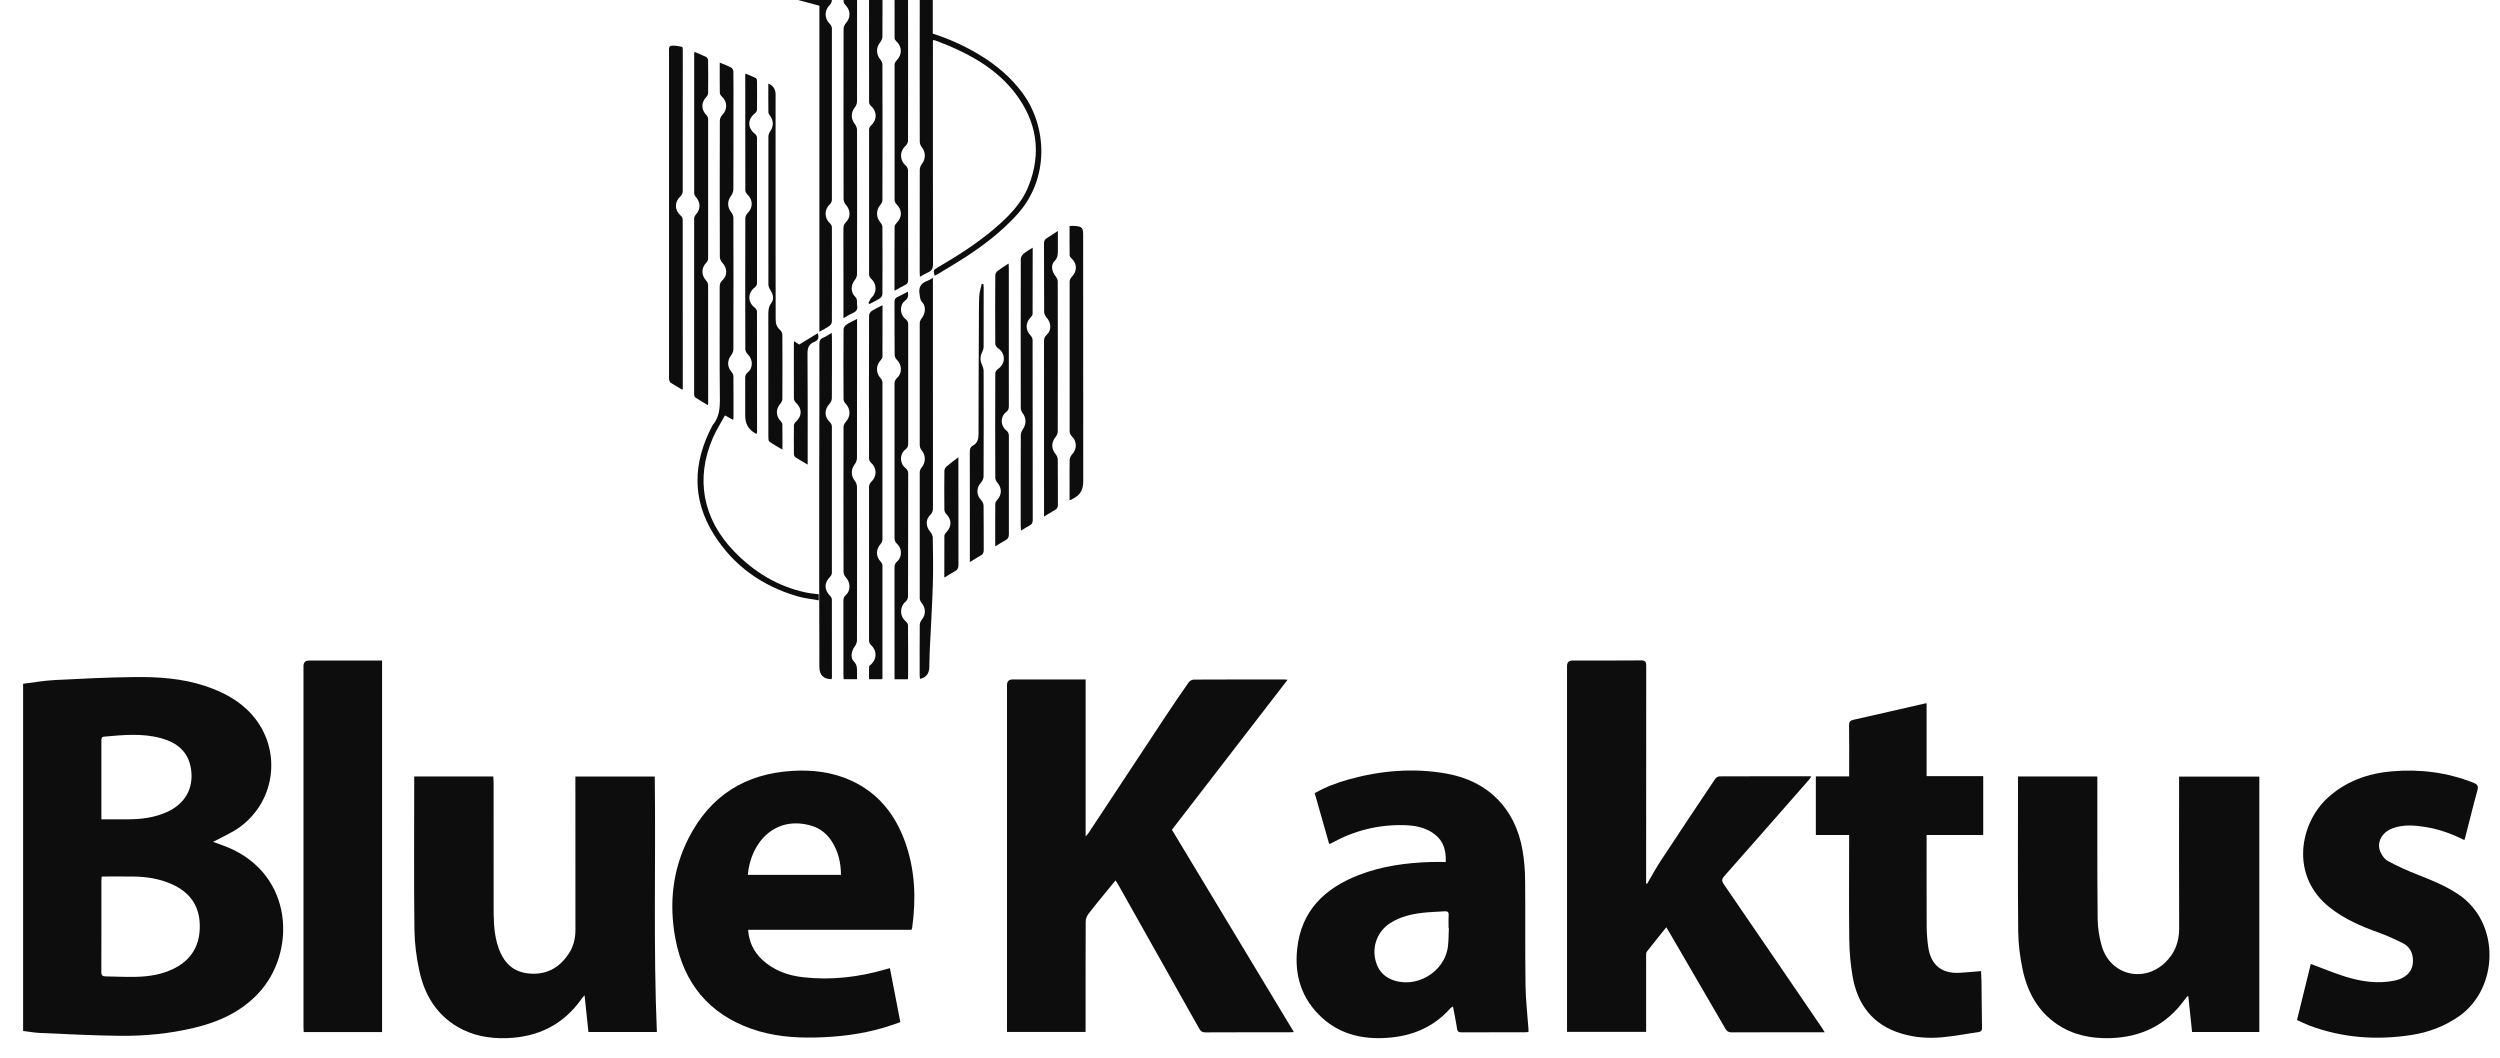
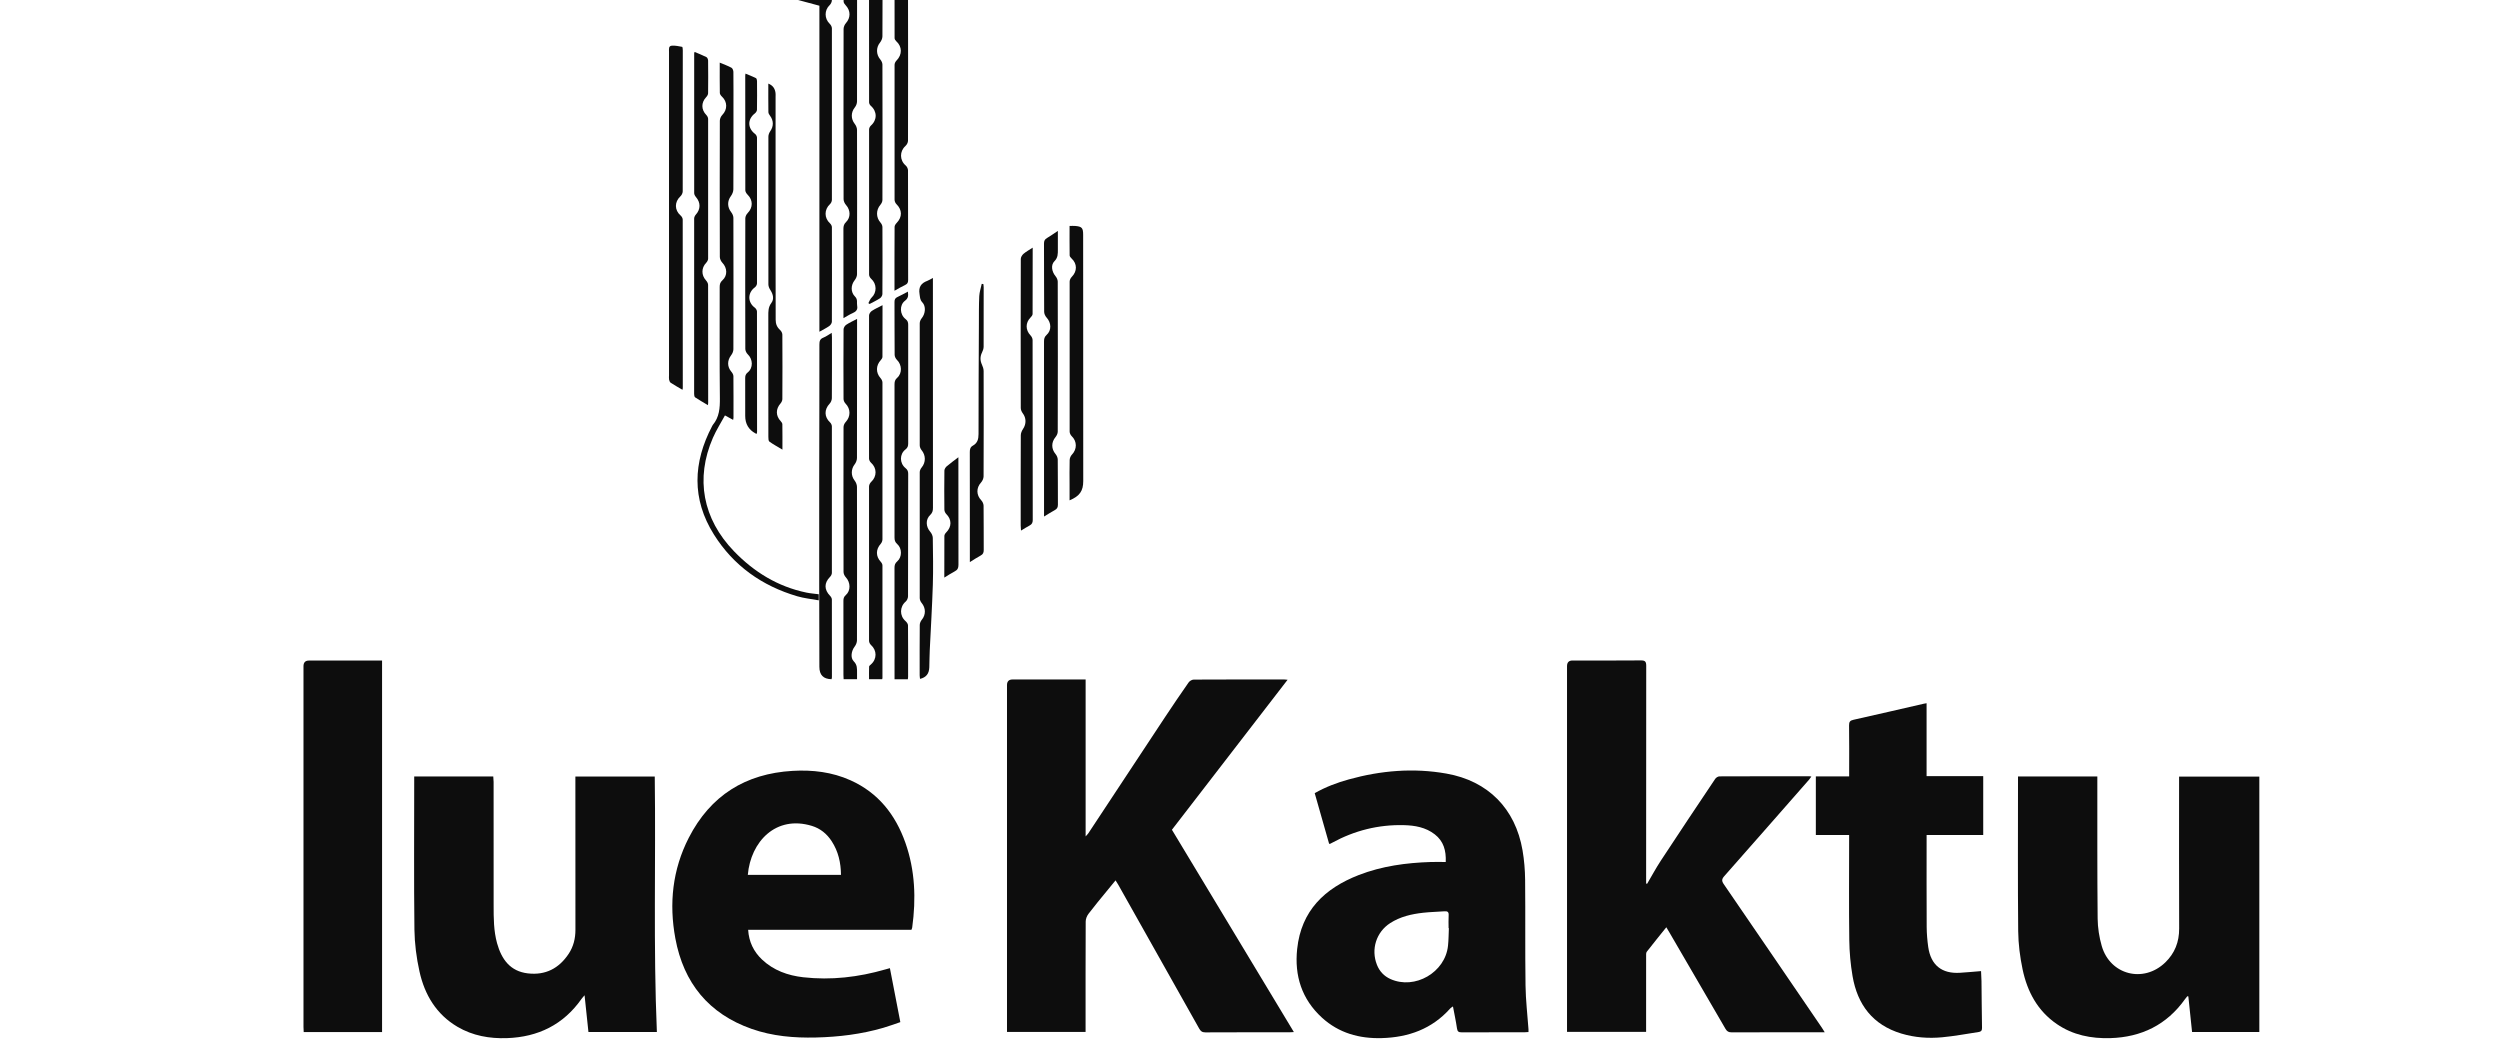
<svg xmlns="http://www.w3.org/2000/svg" width="104" height="44" viewBox="0 0 104 44" fill="none">
-   <path d="M0.961 42.888V28.445C1.396 28.392 1.828 28.313 2.261 28.291C3.365 28.233 4.47 28.179 5.575 28.166C6.575 28.153 7.576 28.218 8.536 28.538C9.269 28.782 9.946 29.132 10.471 29.72C11.734 31.132 11.501 33.306 9.962 34.417C9.676 34.623 9.345 34.765 9.035 34.935C8.985 34.963 8.932 34.986 8.862 35.02C9.084 35.103 9.286 35.17 9.481 35.251C12.238 36.401 12.331 39.643 10.739 41.331C10.003 42.111 9.083 42.517 8.071 42.759C7.053 43.002 6.017 43.102 4.975 43.09C3.87 43.078 2.766 43.018 1.661 42.971C1.432 42.96 1.205 42.917 0.962 42.888H0.961ZM4.232 36.463C4.226 36.518 4.219 36.558 4.219 36.599C4.219 37.881 4.221 39.162 4.215 40.444C4.215 40.586 4.278 40.616 4.395 40.618C4.809 40.624 5.223 40.646 5.636 40.637C6.19 40.627 6.732 40.543 7.236 40.292C7.99 39.915 8.335 39.291 8.31 38.455C8.287 37.647 7.873 37.107 7.154 36.785C6.644 36.556 6.102 36.471 5.548 36.464C5.111 36.459 4.676 36.463 4.231 36.463H4.232ZM4.219 34.083C4.62 34.083 4.996 34.086 5.374 34.083C5.903 34.078 6.422 34.01 6.913 33.794C7.692 33.454 8.071 32.802 7.945 31.983C7.834 31.262 7.355 30.886 6.695 30.707C5.915 30.495 5.125 30.573 4.336 30.644C4.218 30.654 4.218 30.73 4.218 30.82C4.22 31.623 4.218 32.427 4.218 33.231C4.218 33.503 4.218 33.777 4.218 34.083H4.219Z" fill="#0D0D0D" />
  <path d="M46.408 36.622C46.272 36.788 46.149 36.937 46.027 37.087C45.775 37.396 45.519 37.701 45.279 38.018C45.214 38.104 45.165 38.228 45.165 38.336C45.158 39.791 45.16 41.244 45.16 42.699V42.928H41.891V42.715C41.891 37.977 41.891 33.239 41.891 28.5C41.891 28.345 41.968 28.267 42.122 28.266C43.063 28.266 44.004 28.266 44.945 28.266H45.162V34.795C45.224 34.724 45.252 34.699 45.273 34.668C46.337 33.056 47.399 31.444 48.465 29.833C48.786 29.347 49.114 28.867 49.447 28.389C49.49 28.328 49.586 28.272 49.657 28.271C50.912 28.264 52.166 28.266 53.421 28.266C53.455 28.266 53.491 28.272 53.564 28.278C51.951 30.369 50.353 32.441 48.752 34.518C50.441 37.32 52.127 40.117 53.825 42.934C53.743 42.938 53.691 42.943 53.641 42.943C52.474 42.943 51.308 42.941 50.142 42.947C50.009 42.947 49.947 42.898 49.885 42.787C48.766 40.791 47.642 38.798 46.519 36.804C46.488 36.749 46.453 36.696 46.407 36.623L46.408 36.622Z" fill="#0D0D0D" />
  <path d="M75.906 42.942H74.748C73.842 42.942 72.937 42.94 72.031 42.945C71.908 42.945 71.842 42.905 71.781 42.801C71.007 41.464 70.227 40.129 69.45 38.794C69.412 38.73 69.373 38.665 69.319 38.574C69.035 38.928 68.766 39.257 68.505 39.594C68.472 39.638 68.479 39.719 68.479 39.784C68.478 40.749 68.478 41.715 68.478 42.68C68.478 42.757 68.478 42.834 68.478 42.926H65.188V42.714C65.188 37.713 65.188 32.713 65.188 27.713C65.188 27.556 65.264 27.477 65.416 27.477C66.364 27.477 67.31 27.482 68.257 27.473C68.439 27.471 68.483 27.523 68.483 27.702C68.478 30.647 68.479 33.591 68.479 36.535V36.758C68.493 36.76 68.507 36.761 68.522 36.763C68.711 36.442 68.887 36.113 69.092 35.801C69.838 34.664 70.594 33.532 71.352 32.402C71.388 32.348 71.47 32.297 71.531 32.297C72.78 32.291 74.028 32.293 75.278 32.293C75.295 32.293 75.311 32.298 75.353 32.304C75.317 32.353 75.292 32.394 75.26 32.431C74.084 33.77 72.911 35.111 71.731 36.446C71.619 36.572 71.617 36.65 71.714 36.789C73.076 38.773 74.431 40.762 75.788 42.75C75.823 42.803 75.855 42.857 75.908 42.941L75.906 42.942Z" fill="#0D0D0D" />
  <path d="M17.23 32.301H20.52C20.525 32.38 20.533 32.455 20.534 32.529C20.534 34.24 20.534 35.95 20.535 37.661C20.535 38.191 20.535 38.722 20.678 39.239C20.865 39.907 21.223 40.408 21.962 40.493C22.69 40.577 23.252 40.288 23.657 39.678C23.857 39.375 23.938 39.042 23.938 38.68C23.934 36.63 23.936 34.58 23.936 32.529V32.305H27.238C27.284 35.849 27.176 39.386 27.326 42.931H24.479C24.427 42.437 24.375 41.945 24.318 41.403C24.256 41.477 24.221 41.512 24.193 41.552C23.436 42.628 22.385 43.141 21.094 43.186C20.366 43.211 19.666 43.089 19.029 42.714C18.151 42.196 17.666 41.384 17.451 40.416C17.324 39.845 17.248 39.251 17.24 38.667C17.216 36.623 17.231 34.579 17.231 32.535C17.231 32.464 17.231 32.393 17.231 32.303L17.23 32.301Z" fill="#0D0D0D" />
  <path d="M83.949 32.302H87.249C87.249 32.373 87.249 32.44 87.249 32.509C87.251 34.41 87.243 36.312 87.262 38.213C87.266 38.595 87.327 38.988 87.433 39.355C87.782 40.559 89.173 40.911 90.075 40.038C90.471 39.655 90.655 39.187 90.653 38.629C90.645 36.602 90.65 34.576 90.65 32.549V32.306H93.988V42.931H91.19C91.138 42.433 91.087 41.942 91.035 41.45C91.02 41.448 91.005 41.446 90.991 41.444C90.959 41.484 90.926 41.523 90.896 41.565C90.134 42.636 89.081 43.147 87.79 43.186C86.992 43.209 86.234 43.061 85.563 42.6C84.764 42.053 84.336 41.254 84.141 40.331C84.031 39.81 83.963 39.271 83.957 38.739C83.937 36.671 83.949 34.602 83.949 32.533V32.301V32.302Z" fill="#0D0D0D" />
  <path d="M63.588 42.932C63.536 42.935 63.484 42.942 63.432 42.942C62.556 42.942 61.68 42.94 60.804 42.945C60.681 42.945 60.63 42.915 60.611 42.784C60.568 42.485 60.503 42.19 60.443 41.867C60.389 41.906 60.353 41.925 60.329 41.952C59.569 42.806 58.591 43.154 57.482 43.185C56.55 43.212 55.696 42.976 54.993 42.334C54.156 41.568 53.843 40.594 53.962 39.478C54.13 37.879 55.111 36.952 56.523 36.402C57.489 36.027 58.501 35.891 59.528 35.859C59.728 35.853 59.928 35.859 60.143 35.859C60.163 35.381 60.052 34.993 59.688 34.71C59.309 34.415 58.859 34.337 58.4 34.326C57.343 34.3 56.35 34.549 55.42 35.057C55.394 35.072 55.368 35.087 55.341 35.099C55.331 35.104 55.318 35.102 55.292 35.104C55.094 34.405 54.894 33.703 54.692 32.995C55.151 32.735 55.625 32.557 56.115 32.422C57.45 32.053 58.802 31.938 60.171 32.181C61.9 32.487 63.039 33.632 63.338 35.376C63.407 35.779 63.441 36.192 63.445 36.601C63.46 38.067 63.441 39.534 63.462 41C63.47 41.606 63.542 42.211 63.585 42.816C63.587 42.851 63.585 42.887 63.585 42.934L63.588 42.932ZM60.271 38.611C60.271 38.611 60.264 38.611 60.261 38.611C60.261 38.433 60.253 38.254 60.264 38.076C60.273 37.936 60.215 37.9 60.089 37.91C59.795 37.933 59.499 37.937 59.206 37.97C58.721 38.024 58.25 38.132 57.832 38.401C57.251 38.775 57.024 39.495 57.282 40.14C57.39 40.411 57.58 40.61 57.845 40.729C58.859 41.183 60.122 40.453 60.237 39.343C60.263 39.101 60.262 38.856 60.273 38.613L60.271 38.611Z" fill="#0D0D0D" />
  <path d="M37.916 38.679H31.123C31.154 39.182 31.352 39.586 31.699 39.916C32.181 40.371 32.775 40.581 33.414 40.654C34.575 40.785 35.714 40.651 36.834 40.327C36.889 40.31 36.946 40.295 37.02 40.275C37.163 41.019 37.306 41.753 37.454 42.52C37.218 42.6 36.982 42.688 36.742 42.758C35.827 43.024 34.892 43.137 33.942 43.16C33.03 43.182 32.135 43.106 31.269 42.802C29.482 42.173 28.439 40.894 28.095 39.04C27.826 37.59 27.975 36.175 28.653 34.852C29.555 33.09 31.016 32.182 32.971 32.068C33.802 32.02 34.612 32.115 35.381 32.46C36.532 32.977 37.25 33.887 37.664 35.058C38.069 36.205 38.112 37.387 37.948 38.582C37.944 38.611 37.93 38.639 37.916 38.679ZM31.109 36.394H34.985C34.98 35.884 34.872 35.416 34.599 34.996C34.399 34.687 34.124 34.463 33.772 34.356C32.277 33.901 31.229 35.011 31.109 36.394Z" fill="#0D0D0D" />
  <path d="M76.925 34.735H75.539V32.297H76.925C76.925 32.212 76.925 32.15 76.925 32.086C76.925 31.449 76.931 30.811 76.921 30.174C76.919 30.022 76.969 29.973 77.109 29.942C78.084 29.724 79.056 29.499 80.029 29.275C80.063 29.267 80.097 29.263 80.146 29.254V32.286H82.502V34.737H80.147C80.147 34.826 80.147 34.889 80.147 34.953C80.147 36.156 80.143 37.36 80.15 38.564C80.152 38.843 80.176 39.124 80.215 39.4C80.324 40.149 80.78 40.514 81.532 40.468C81.821 40.45 82.109 40.423 82.412 40.398C82.418 40.535 82.428 40.675 82.43 40.816C82.438 41.465 82.44 42.115 82.452 42.764C82.454 42.877 82.404 42.918 82.316 42.931C81.809 43.008 81.303 43.103 80.792 43.151C80.219 43.204 79.648 43.163 79.089 42.994C77.908 42.634 77.272 41.799 77.067 40.611C76.982 40.114 76.936 39.606 76.93 39.102C76.912 37.726 76.924 36.35 76.924 34.973C76.924 34.904 76.924 34.834 76.924 34.736L76.925 34.735Z" fill="#0D0D0D" />
-   <path d="M102.516 34.947C101.999 34.686 101.477 34.499 100.926 34.407C100.457 34.331 99.985 34.288 99.525 34.461C99.097 34.622 98.869 35.016 99.01 35.403C99.069 35.564 99.195 35.743 99.34 35.821C99.749 36.041 100.176 36.233 100.611 36.401C101.174 36.62 101.727 36.851 102.237 37.184C104.034 38.356 103.954 41.107 102.306 42.268C101.701 42.694 101.033 42.945 100.311 43.056C98.859 43.281 97.435 43.178 96.052 42.656C95.887 42.593 95.73 42.512 95.555 42.434C95.75 41.638 95.943 40.855 96.129 40.1C96.617 40.282 97.09 40.481 97.579 40.632C98.234 40.834 98.905 40.934 99.591 40.798C100.175 40.682 100.453 40.309 100.363 39.781C100.32 39.525 100.167 39.34 99.95 39.232C99.618 39.066 99.278 38.911 98.929 38.787C98.224 38.535 97.545 38.239 96.946 37.774C95.231 36.443 95.677 34.234 96.84 33.182C97.598 32.496 98.506 32.174 99.499 32.087C100.663 31.987 101.799 32.129 102.895 32.562C103.068 32.631 103.108 32.704 103.058 32.888C102.88 33.53 102.723 34.177 102.557 34.823C102.549 34.856 102.537 34.889 102.518 34.947H102.516Z" fill="#0D0D0D" />
  <path d="M15.893 42.933H12.634C12.631 42.855 12.625 42.785 12.625 42.716C12.625 37.717 12.625 32.716 12.625 27.716C12.625 27.558 12.701 27.479 12.852 27.479C13.799 27.479 14.745 27.479 15.693 27.479H15.894V42.934L15.893 42.933Z" fill="#0D0D0D" />
-   <path d="M38.809 1.679V1.884C38.809 4.919 38.807 7.952 38.814 10.987C38.814 11.162 38.765 11.261 38.612 11.329C38.5 11.378 38.396 11.445 38.269 11.515C38.265 11.439 38.259 11.382 38.259 11.326C38.259 9.907 38.257 8.488 38.262 7.07C38.262 6.985 38.299 6.886 38.352 6.819C38.513 6.614 38.513 6.33 38.35 6.128C38.3 6.067 38.263 5.975 38.262 5.896C38.257 3.738 38.257 1.58 38.262 -0.578C38.262 -0.656 38.3 -0.746 38.349 -0.809C38.497 -0.997 38.539 -1.277 38.378 -1.451C38.206 -1.637 38.276 -1.833 38.263 -2.043H38.803V1.398C39.509 1.627 40.163 1.924 40.782 2.303C41.461 2.719 42.06 3.223 42.536 3.869C43.554 5.249 43.683 7.416 42.309 8.928C41.672 9.629 40.932 10.198 40.144 10.709C39.781 10.944 39.407 11.162 39.038 11.387C38.988 11.417 38.936 11.442 38.882 11.47C38.822 11.244 38.823 11.235 39.026 11.116C39.828 10.643 40.616 10.148 41.329 9.544C41.927 9.038 42.489 8.488 42.785 7.747C43.345 6.346 43.13 5.034 42.211 3.851C41.498 2.935 40.534 2.359 39.488 1.911C39.281 1.823 39.071 1.747 38.861 1.667C38.852 1.664 38.839 1.671 38.809 1.678V1.679Z" fill="#0D0D0D" />
  <path d="M29.938 2.604C30.12 2.68 30.282 2.738 30.431 2.819C30.475 2.844 30.508 2.932 30.509 2.991C30.515 3.491 30.512 3.993 30.512 4.493C30.512 5.62 30.514 6.746 30.508 7.873C30.508 7.968 30.464 8.078 30.406 8.155C30.25 8.364 30.252 8.616 30.418 8.828C30.468 8.891 30.508 8.981 30.509 9.059C30.514 10.883 30.514 12.706 30.509 14.53C30.509 14.614 30.467 14.713 30.415 14.779C30.248 14.995 30.248 15.258 30.424 15.464C30.467 15.513 30.509 15.584 30.51 15.646C30.516 16.224 30.513 16.802 30.513 17.38C30.513 17.403 30.506 17.425 30.499 17.467C30.393 17.41 30.296 17.357 30.158 17.281C29.989 17.591 29.798 17.892 29.657 18.213C28.92 19.907 29.233 21.584 30.535 22.933C31.371 23.799 32.358 24.404 33.544 24.651C33.711 24.686 33.882 24.698 34.06 24.721V24.974C33.749 24.917 33.447 24.888 33.163 24.804C31.701 24.373 30.516 23.538 29.699 22.236C28.772 20.76 28.828 19.242 29.626 17.724C29.634 17.709 29.641 17.692 29.652 17.678C29.924 17.354 29.951 16.976 29.947 16.567C29.93 15.023 29.941 13.479 29.939 11.935C29.939 11.822 29.962 11.741 30.054 11.659C30.273 11.464 30.256 11.144 30.049 10.929C29.992 10.869 29.945 10.77 29.945 10.689C29.939 8.8 29.939 6.91 29.945 5.021C29.945 4.94 29.991 4.839 30.048 4.781C30.267 4.557 30.265 4.237 30.035 4.021C29.993 3.982 29.946 3.92 29.945 3.868C29.938 3.457 29.941 3.045 29.941 2.602L29.938 2.604Z" fill="#0D0D0D" />
  <path d="M34.087 13.8V0.238C32.824 -0.101 31.57 -0.439 30.297 -0.781C30.31 -0.841 30.325 -0.906 30.351 -1.014C31.6 -0.679 32.834 -0.346 34.09 -0.01V-2.041H34.598C34.602 -1.989 34.61 -1.937 34.61 -1.886C34.61 -1.255 34.613 -0.622 34.606 0.009C34.606 0.079 34.564 0.166 34.513 0.214C34.289 0.424 34.291 0.777 34.518 0.992C34.566 1.037 34.607 1.116 34.607 1.18C34.611 3.558 34.611 5.937 34.607 8.315C34.607 8.374 34.572 8.45 34.529 8.49C34.283 8.717 34.282 9.069 34.529 9.292C34.569 9.329 34.607 9.397 34.607 9.45C34.611 10.761 34.612 12.072 34.606 13.383C34.606 13.444 34.553 13.523 34.501 13.56C34.382 13.645 34.249 13.708 34.089 13.8H34.087Z" fill="#0D0D0D" />
  <path d="M38.809 11.559C38.809 11.646 38.809 11.704 38.809 11.764C38.809 14.886 38.809 18.009 38.811 21.131C38.811 21.25 38.788 21.336 38.694 21.425C38.497 21.61 38.515 21.912 38.694 22.117C38.753 22.184 38.803 22.287 38.804 22.374C38.813 23.023 38.826 23.674 38.806 24.323C38.777 25.231 38.721 26.139 38.678 27.047C38.666 27.285 38.667 27.524 38.659 27.762C38.649 28.027 38.529 28.18 38.273 28.242C38.268 28.189 38.258 28.14 38.258 28.09C38.258 27.393 38.255 26.696 38.262 25.999C38.262 25.926 38.3 25.84 38.347 25.782C38.52 25.573 38.517 25.294 38.339 25.081C38.295 25.029 38.261 24.948 38.261 24.88C38.257 23.134 38.257 21.389 38.261 19.643C38.261 19.576 38.298 19.498 38.342 19.446C38.518 19.234 38.516 18.939 38.337 18.725C38.293 18.673 38.261 18.593 38.261 18.526C38.257 16.834 38.257 15.142 38.261 13.45C38.261 13.377 38.299 13.292 38.346 13.235C38.497 13.05 38.529 12.744 38.369 12.578C38.263 12.467 38.274 12.351 38.252 12.224C38.206 11.941 38.321 11.777 38.575 11.684C38.646 11.658 38.71 11.614 38.808 11.562L38.809 11.559Z" fill="#0D0D0D" />
  <path d="M28.89 2.158C29.068 2.234 29.233 2.297 29.389 2.377C29.427 2.396 29.456 2.47 29.457 2.519C29.462 2.972 29.463 3.425 29.457 3.878C29.457 3.933 29.419 3.997 29.379 4.039C29.163 4.266 29.166 4.565 29.385 4.787C29.425 4.827 29.458 4.894 29.458 4.949C29.462 6.886 29.462 8.824 29.458 10.76C29.458 10.82 29.418 10.89 29.375 10.935C29.174 11.142 29.171 11.446 29.365 11.659C29.411 11.71 29.457 11.785 29.457 11.85C29.462 13.489 29.462 15.128 29.46 16.767C29.46 16.785 29.456 16.802 29.45 16.855C29.264 16.743 29.086 16.642 28.917 16.53C28.886 16.508 28.876 16.435 28.876 16.386C28.874 13.954 28.874 11.522 28.877 9.09C28.877 9.035 28.91 8.968 28.949 8.925C29.148 8.702 29.15 8.431 28.954 8.2C28.915 8.155 28.878 8.091 28.878 8.034C28.875 6.097 28.876 4.159 28.878 2.223C28.878 2.212 28.884 2.199 28.893 2.159L28.89 2.158Z" fill="#0D0D0D" />
  <path d="M37.769 28.257H37.213V28.06C37.213 26.581 37.213 25.104 37.211 23.626C37.211 23.513 37.231 23.433 37.327 23.351C37.531 23.175 37.529 22.814 37.326 22.634C37.233 22.553 37.212 22.473 37.212 22.359C37.214 20.238 37.214 18.116 37.212 15.995C37.212 15.883 37.227 15.8 37.322 15.717C37.541 15.525 37.521 15.172 37.311 14.969C37.26 14.919 37.218 14.833 37.217 14.762C37.21 14.029 37.215 13.296 37.211 12.563C37.211 12.461 37.237 12.4 37.334 12.356C37.477 12.292 37.615 12.211 37.767 12.131C37.789 12.289 37.792 12.402 37.648 12.511C37.41 12.691 37.428 13.085 37.672 13.274C37.761 13.343 37.781 13.41 37.781 13.512C37.779 15.156 37.779 16.801 37.781 18.446C37.781 18.553 37.76 18.627 37.666 18.699C37.416 18.891 37.419 19.272 37.669 19.473C37.751 19.54 37.781 19.604 37.781 19.71C37.778 21.408 37.78 23.106 37.774 24.805C37.774 24.88 37.733 24.978 37.677 25.025C37.424 25.241 37.417 25.616 37.669 25.837C37.719 25.881 37.773 25.955 37.773 26.016C37.78 26.731 37.778 27.447 37.777 28.162C37.777 28.191 37.771 28.218 37.767 28.255L37.769 28.257Z" fill="#0D0D0D" />
  <path d="M36.713 12.698C36.713 13.436 36.714 14.14 36.71 14.843C36.71 14.888 36.678 14.94 36.645 14.975C36.433 15.203 36.428 15.504 36.631 15.731C36.673 15.778 36.709 15.85 36.71 15.91C36.714 18.085 36.714 20.261 36.71 22.436C36.71 22.499 36.681 22.575 36.639 22.621C36.428 22.855 36.428 23.147 36.641 23.373C36.677 23.411 36.71 23.471 36.71 23.521C36.713 25.082 36.712 26.643 36.71 28.206C36.71 28.217 36.705 28.229 36.699 28.254H36.152C36.152 28.083 36.148 27.906 36.155 27.731C36.156 27.7 36.2 27.668 36.229 27.642C36.487 27.417 36.486 27.058 36.233 26.831C36.188 26.791 36.152 26.716 36.152 26.658C36.148 24.518 36.148 22.379 36.152 20.238C36.152 20.174 36.192 20.092 36.241 20.047C36.486 19.82 36.484 19.47 36.234 19.248C36.189 19.208 36.152 19.134 36.152 19.076C36.148 17.091 36.147 15.106 36.153 13.122C36.153 13.058 36.211 12.972 36.267 12.935C36.398 12.848 36.544 12.784 36.71 12.697L36.713 12.698Z" fill="#0D0D0D" />
  <path d="M35.088 13.235V12.379C35.088 11.425 35.089 10.472 35.086 9.517C35.086 9.404 35.11 9.319 35.197 9.236C35.396 9.042 35.382 8.739 35.196 8.529C35.14 8.467 35.093 8.368 35.093 8.286C35.088 5.926 35.088 3.566 35.093 1.206C35.093 1.123 35.136 1.023 35.192 0.961C35.386 0.742 35.391 0.454 35.194 0.237C35.149 0.188 35.094 0.122 35.094 0.063C35.087 -0.633 35.09 -1.331 35.09 -2.041H35.647C35.65 -1.985 35.655 -1.922 35.655 -1.86C35.655 0.167 35.656 2.193 35.652 4.22C35.652 4.304 35.613 4.403 35.56 4.469C35.394 4.673 35.393 4.95 35.558 5.155C35.611 5.221 35.652 5.321 35.652 5.404C35.657 7.406 35.657 9.409 35.652 11.411C35.652 11.494 35.607 11.59 35.554 11.657C35.391 11.862 35.381 12.154 35.571 12.34C35.693 12.459 35.633 12.595 35.658 12.722C35.69 12.891 35.604 12.968 35.464 13.029C35.346 13.08 35.237 13.152 35.09 13.233L35.088 13.235Z" fill="#0D0D0D" />
  <path d="M35.654 13.267C35.654 13.356 35.654 13.414 35.654 13.473C35.654 15.332 35.655 17.192 35.65 19.05C35.65 19.14 35.61 19.245 35.554 19.316C35.397 19.514 35.395 19.791 35.551 19.989C35.607 20.061 35.65 20.165 35.65 20.255C35.655 22.382 35.655 24.51 35.65 26.638C35.65 26.727 35.607 26.83 35.551 26.902C35.418 27.075 35.367 27.362 35.517 27.512C35.665 27.659 35.652 27.816 35.653 27.985C35.653 28.073 35.653 28.16 35.653 28.256H35.095C35.092 28.192 35.087 28.134 35.087 28.076C35.087 27.051 35.087 26.026 35.086 25C35.086 24.903 35.099 24.83 35.185 24.756C35.397 24.569 35.383 24.23 35.188 24.017C35.135 23.961 35.091 23.87 35.091 23.794C35.086 21.786 35.086 19.777 35.091 17.769C35.091 17.698 35.129 17.611 35.178 17.559C35.392 17.332 35.392 17.012 35.175 16.79C35.129 16.743 35.091 16.663 35.091 16.597C35.086 15.632 35.085 14.666 35.092 13.701C35.092 13.636 35.146 13.549 35.201 13.512C35.331 13.424 35.479 13.359 35.654 13.266V13.267Z" fill="#0D0D0D" />
  <path d="M28.392 16.216C28.215 16.112 28.055 16.023 27.901 15.922C27.866 15.899 27.843 15.84 27.834 15.793C27.823 15.736 27.831 15.674 27.831 15.614C27.831 11.126 27.831 6.638 27.831 2.15C27.831 2.046 27.803 1.909 27.953 1.9C28.093 1.891 28.239 1.922 28.378 1.949C28.396 1.952 28.404 2.046 28.404 2.097C28.405 4.052 28.406 6.007 28.401 7.962C28.401 8.031 28.357 8.12 28.304 8.168C28.054 8.401 28.056 8.742 28.311 8.963C28.357 9.002 28.401 9.075 28.401 9.133C28.405 11.469 28.404 13.805 28.404 16.142C28.404 16.159 28.398 16.176 28.391 16.217L28.392 16.216Z" fill="#0D0D0D" />
  <path d="M36.167 -2.047H36.705C36.708 -1.983 36.713 -1.926 36.713 -1.87C36.713 -0.743 36.716 0.383 36.709 1.509C36.709 1.599 36.664 1.702 36.607 1.772C36.44 1.979 36.444 2.268 36.621 2.475C36.669 2.531 36.709 2.618 36.709 2.689C36.714 4.566 36.714 6.443 36.709 8.32C36.709 8.386 36.671 8.465 36.627 8.516C36.436 8.736 36.438 9.049 36.632 9.264C36.673 9.31 36.708 9.382 36.709 9.444C36.714 10.374 36.714 11.304 36.708 12.232C36.708 12.293 36.658 12.374 36.607 12.408C36.47 12.498 36.319 12.568 36.175 12.646C36.159 12.633 36.141 12.622 36.125 12.61C36.168 12.534 36.195 12.443 36.255 12.385C36.485 12.169 36.479 11.809 36.24 11.597C36.195 11.557 36.154 11.484 36.154 11.427C36.15 9.412 36.15 7.399 36.154 5.384C36.154 5.33 36.189 5.261 36.23 5.224C36.495 4.99 36.494 4.637 36.226 4.402C36.188 4.37 36.154 4.307 36.154 4.259C36.15 2.179 36.151 0.1 36.151 -1.98C36.151 -1.997 36.159 -2.014 36.166 -2.047H36.167Z" fill="#0D0D0D" />
  <path d="M37.211 12.094C37.211 11.178 37.209 10.309 37.215 9.438C37.215 9.383 37.259 9.318 37.3 9.276C37.541 9.026 37.535 8.732 37.29 8.49C37.246 8.447 37.214 8.369 37.214 8.308C37.21 6.437 37.21 4.565 37.214 2.694C37.214 2.634 37.252 2.561 37.296 2.517C37.537 2.276 37.534 1.939 37.285 1.716C37.251 1.685 37.215 1.632 37.215 1.589C37.211 0.385 37.212 -0.818 37.212 -2.037H37.77C37.769 -1.844 37.828 -1.665 37.623 -1.501C37.396 -1.318 37.448 -0.96 37.669 -0.761C37.725 -0.711 37.773 -0.617 37.773 -0.544C37.778 1.589 37.778 3.722 37.773 5.856C37.773 5.929 37.724 6.022 37.668 6.071C37.418 6.294 37.422 6.667 37.676 6.884C37.729 6.929 37.773 7.018 37.773 7.087C37.778 8.606 37.776 10.126 37.779 11.646C37.779 11.748 37.753 11.807 37.658 11.853C37.516 11.919 37.38 12.001 37.211 12.095V12.094Z" fill="#0D0D0D" />
  <path d="M34.593 28.255C34.249 28.248 34.087 28.081 34.086 27.738C34.082 26.601 34.08 25.463 34.079 24.325C34.078 22.877 34.077 21.429 34.079 19.981C34.081 18.099 34.089 16.216 34.087 14.334C34.087 14.195 34.108 14.103 34.249 14.047C34.366 14.001 34.471 13.922 34.6 13.846C34.604 13.922 34.609 13.973 34.609 14.024C34.609 14.87 34.612 15.717 34.605 16.562C34.605 16.64 34.567 16.735 34.514 16.791C34.281 17.037 34.286 17.345 34.533 17.575C34.574 17.613 34.606 17.684 34.606 17.739C34.61 19.771 34.61 21.803 34.606 23.834C34.606 23.889 34.57 23.957 34.529 23.998C34.278 24.252 34.28 24.531 34.535 24.791C34.572 24.829 34.606 24.89 34.606 24.941C34.61 26.019 34.609 27.098 34.608 28.176C34.608 28.199 34.6 28.221 34.593 28.254V28.255Z" fill="#0D0D0D" />
  <path d="M31.485 18.045C31.453 18.037 31.441 18.037 31.43 18.032C31.144 17.876 31.001 17.634 31.001 17.306C31.001 16.782 31.002 16.257 31 15.733C31 15.634 31.016 15.564 31.105 15.493C31.339 15.306 31.325 14.947 31.105 14.737C31.05 14.685 31.006 14.591 31.005 14.516C31 12.705 31 10.894 31.005 9.082C31.005 9.007 31.051 8.915 31.105 8.861C31.327 8.635 31.328 8.325 31.103 8.102C31.054 8.054 31.005 7.978 31.005 7.915C31 6.323 31.001 4.732 31.002 3.141C31.002 3.124 31.006 3.107 31.012 3.062C31.162 3.125 31.308 3.18 31.447 3.249C31.475 3.263 31.492 3.328 31.492 3.369C31.495 3.768 31.497 4.168 31.49 4.566C31.49 4.619 31.445 4.685 31.401 4.719C31.09 4.959 31.095 5.334 31.412 5.573C31.455 5.605 31.491 5.676 31.491 5.728C31.495 7.747 31.495 9.768 31.491 11.787C31.491 11.844 31.449 11.92 31.402 11.954C31.098 12.176 31.096 12.576 31.398 12.797C31.445 12.831 31.49 12.905 31.49 12.96C31.495 14.628 31.494 16.297 31.494 17.965C31.494 17.988 31.488 18.009 31.484 18.044L31.485 18.045Z" fill="#0D0D0D" />
  <path d="M43.432 21.488V21.289C43.432 18.929 43.432 16.569 43.431 14.209C43.431 14.098 43.447 14.014 43.54 13.931C43.751 13.741 43.736 13.426 43.539 13.212C43.483 13.151 43.437 13.053 43.437 12.972C43.43 12.025 43.435 11.078 43.43 10.129C43.43 10.02 43.462 9.956 43.555 9.902C43.696 9.819 43.831 9.722 44.007 9.605C44.007 9.888 44.007 10.134 44.007 10.38C44.007 10.557 44.014 10.717 43.864 10.867C43.704 11.027 43.755 11.304 43.909 11.488C43.96 11.549 44.002 11.64 44.002 11.718C44.008 13.798 44.008 15.877 44.002 17.957C44.002 18.034 43.958 18.124 43.907 18.186C43.73 18.399 43.731 18.675 43.909 18.886C43.96 18.947 44.002 19.039 44.002 19.117C44.01 19.742 44.005 20.369 44.009 20.994C44.009 21.104 43.976 21.169 43.88 21.22C43.736 21.297 43.599 21.387 43.432 21.488Z" fill="#0D0D0D" />
  <path d="M44.495 9.399C44.591 9.399 44.656 9.394 44.72 9.399C45.007 9.422 45.059 9.48 45.059 9.767C45.06 13.182 45.062 16.597 45.063 20.013C45.063 20.424 44.913 20.641 44.494 20.814C44.494 20.594 44.494 20.383 44.494 20.172C44.494 19.826 44.488 19.48 44.498 19.134C44.5 19.057 44.541 18.965 44.594 18.91C44.81 18.685 44.807 18.36 44.585 18.146C44.538 18.101 44.497 18.021 44.497 17.956C44.493 15.876 44.493 13.796 44.497 11.715C44.497 11.649 44.536 11.568 44.584 11.52C44.816 11.285 44.816 10.971 44.575 10.75C44.54 10.717 44.498 10.667 44.497 10.625C44.491 10.221 44.494 9.817 44.494 9.396L44.495 9.399Z" fill="#0D0D0D" />
-   <path d="M41.401 22.73C41.401 22.111 41.398 21.533 41.404 20.956C41.404 20.906 41.439 20.846 41.475 20.807C41.685 20.579 41.687 20.301 41.485 20.071C41.44 20.02 41.404 19.939 41.404 19.872C41.398 18.425 41.398 16.976 41.404 15.529C41.404 15.47 41.455 15.39 41.506 15.357C41.848 15.132 41.844 14.695 41.5 14.472C41.45 14.439 41.404 14.356 41.404 14.296C41.397 13.348 41.397 12.401 41.404 11.454C41.404 11.391 41.449 11.31 41.499 11.271C41.638 11.164 41.789 11.074 41.958 10.963C41.962 11.049 41.967 11.105 41.967 11.163C41.967 13.07 41.967 14.976 41.968 16.882C41.968 16.986 41.957 17.064 41.859 17.138C41.61 17.329 41.61 17.695 41.853 17.898C41.934 17.965 41.969 18.026 41.969 18.134C41.965 19.498 41.965 20.863 41.969 22.227C41.969 22.343 41.939 22.414 41.836 22.468C41.697 22.542 41.564 22.63 41.398 22.73L41.401 22.73Z" fill="#0D0D0D" />
  <path d="M31.963 3.478C32.163 3.558 32.239 3.695 32.262 3.869C32.269 3.922 32.264 3.976 32.264 4.03C32.264 6.121 32.264 8.213 32.264 10.304C32.264 11.305 32.269 12.306 32.268 13.307C32.268 13.479 32.325 13.615 32.454 13.731C32.503 13.775 32.545 13.856 32.546 13.921C32.552 14.815 32.551 15.709 32.546 16.602C32.546 16.663 32.511 16.737 32.469 16.784C32.266 17.014 32.267 17.299 32.477 17.52C32.509 17.555 32.546 17.605 32.546 17.649C32.552 17.988 32.549 18.327 32.549 18.705C32.35 18.585 32.17 18.489 32.005 18.37C31.966 18.341 31.965 18.242 31.964 18.175C31.962 16.501 31.962 14.827 31.962 13.153C31.962 12.96 31.955 12.78 32.088 12.603C32.209 12.444 32.164 12.244 32.049 12.068C32.004 12 31.965 11.912 31.965 11.832C31.961 9.783 31.961 7.733 31.965 5.684C31.965 5.609 31.998 5.524 32.041 5.462C32.185 5.257 32.187 5.022 32.035 4.817C32.001 4.772 31.965 4.716 31.965 4.664C31.959 4.277 31.962 3.89 31.962 3.477L31.963 3.478Z" fill="#0D0D0D" />
  <path d="M42.96 10.303C42.96 11.252 42.961 12.157 42.956 13.061C42.956 13.11 42.912 13.167 42.873 13.205C42.654 13.425 42.655 13.729 42.869 13.952C42.916 14 42.956 14.08 42.956 14.145C42.96 16.641 42.959 19.137 42.962 21.634C42.962 21.744 42.927 21.81 42.833 21.86C42.719 21.92 42.611 21.99 42.474 22.072C42.468 21.983 42.461 21.922 42.461 21.861C42.461 20.611 42.459 19.359 42.465 18.108C42.465 18.018 42.509 17.916 42.561 17.84C42.698 17.639 42.694 17.384 42.547 17.193C42.501 17.133 42.464 17.047 42.464 16.973C42.46 14.906 42.459 12.839 42.465 10.771C42.465 10.7 42.52 10.609 42.577 10.56C42.683 10.469 42.808 10.402 42.959 10.303H42.96Z" fill="#0D0D0D" />
  <path d="M40.346 23.383V21.806C40.346 20.804 40.348 19.803 40.344 18.801C40.344 18.683 40.367 18.595 40.474 18.537C40.662 18.432 40.707 18.269 40.707 18.058C40.706 16.532 40.715 15.007 40.722 13.481C40.724 13.093 40.719 12.706 40.737 12.319C40.746 12.148 40.805 11.979 40.84 11.809C40.863 11.811 40.885 11.813 40.907 11.815C40.913 11.862 40.921 11.909 40.921 11.956C40.921 12.778 40.923 13.602 40.919 14.424C40.919 14.502 40.889 14.586 40.855 14.656C40.768 14.83 40.769 14.995 40.849 15.17C40.887 15.252 40.919 15.347 40.919 15.437C40.923 16.897 40.924 18.357 40.917 19.818C40.917 19.905 40.868 20.01 40.809 20.075C40.608 20.296 40.611 20.594 40.82 20.812C40.874 20.869 40.916 20.961 40.917 21.038C40.925 21.652 40.919 22.266 40.923 22.88C40.923 22.988 40.896 23.056 40.797 23.109C40.653 23.186 40.516 23.278 40.346 23.383Z" fill="#0D0D0D" />
-   <path d="M34.02 13.861C34.091 14.072 34.015 14.167 33.871 14.225C33.654 14.313 33.59 14.465 33.592 14.707C33.605 16.166 33.599 17.625 33.599 19.082C33.599 19.151 33.599 19.219 33.599 19.328C33.4 19.21 33.237 19.119 33.082 19.016C33.048 18.993 33.027 18.928 33.027 18.881C33.023 18.489 33.022 18.095 33.027 17.703C33.027 17.653 33.058 17.59 33.096 17.557C33.373 17.314 33.375 16.996 33.103 16.743C33.062 16.705 33.028 16.637 33.027 16.583C33.022 15.809 33.024 15.035 33.025 14.261C33.025 14.245 33.031 14.228 33.037 14.194C33.111 14.242 33.178 14.286 33.249 14.332C33.504 14.176 33.758 14.02 34.019 13.861H34.02Z" fill="#0D0D0D" />
  <path d="M39.283 24.028C39.283 23.425 39.281 22.861 39.286 22.295C39.286 22.246 39.324 22.187 39.361 22.15C39.599 21.911 39.597 21.613 39.361 21.379C39.318 21.336 39.287 21.26 39.286 21.2C39.28 20.659 39.28 20.116 39.287 19.575C39.287 19.515 39.337 19.439 39.385 19.397C39.531 19.272 39.689 19.16 39.869 19.021V19.213C39.869 20.642 39.867 22.071 39.872 23.5C39.872 23.631 39.835 23.708 39.72 23.767C39.58 23.839 39.447 23.929 39.282 24.028H39.283Z" fill="#0D0D0D" />
</svg>